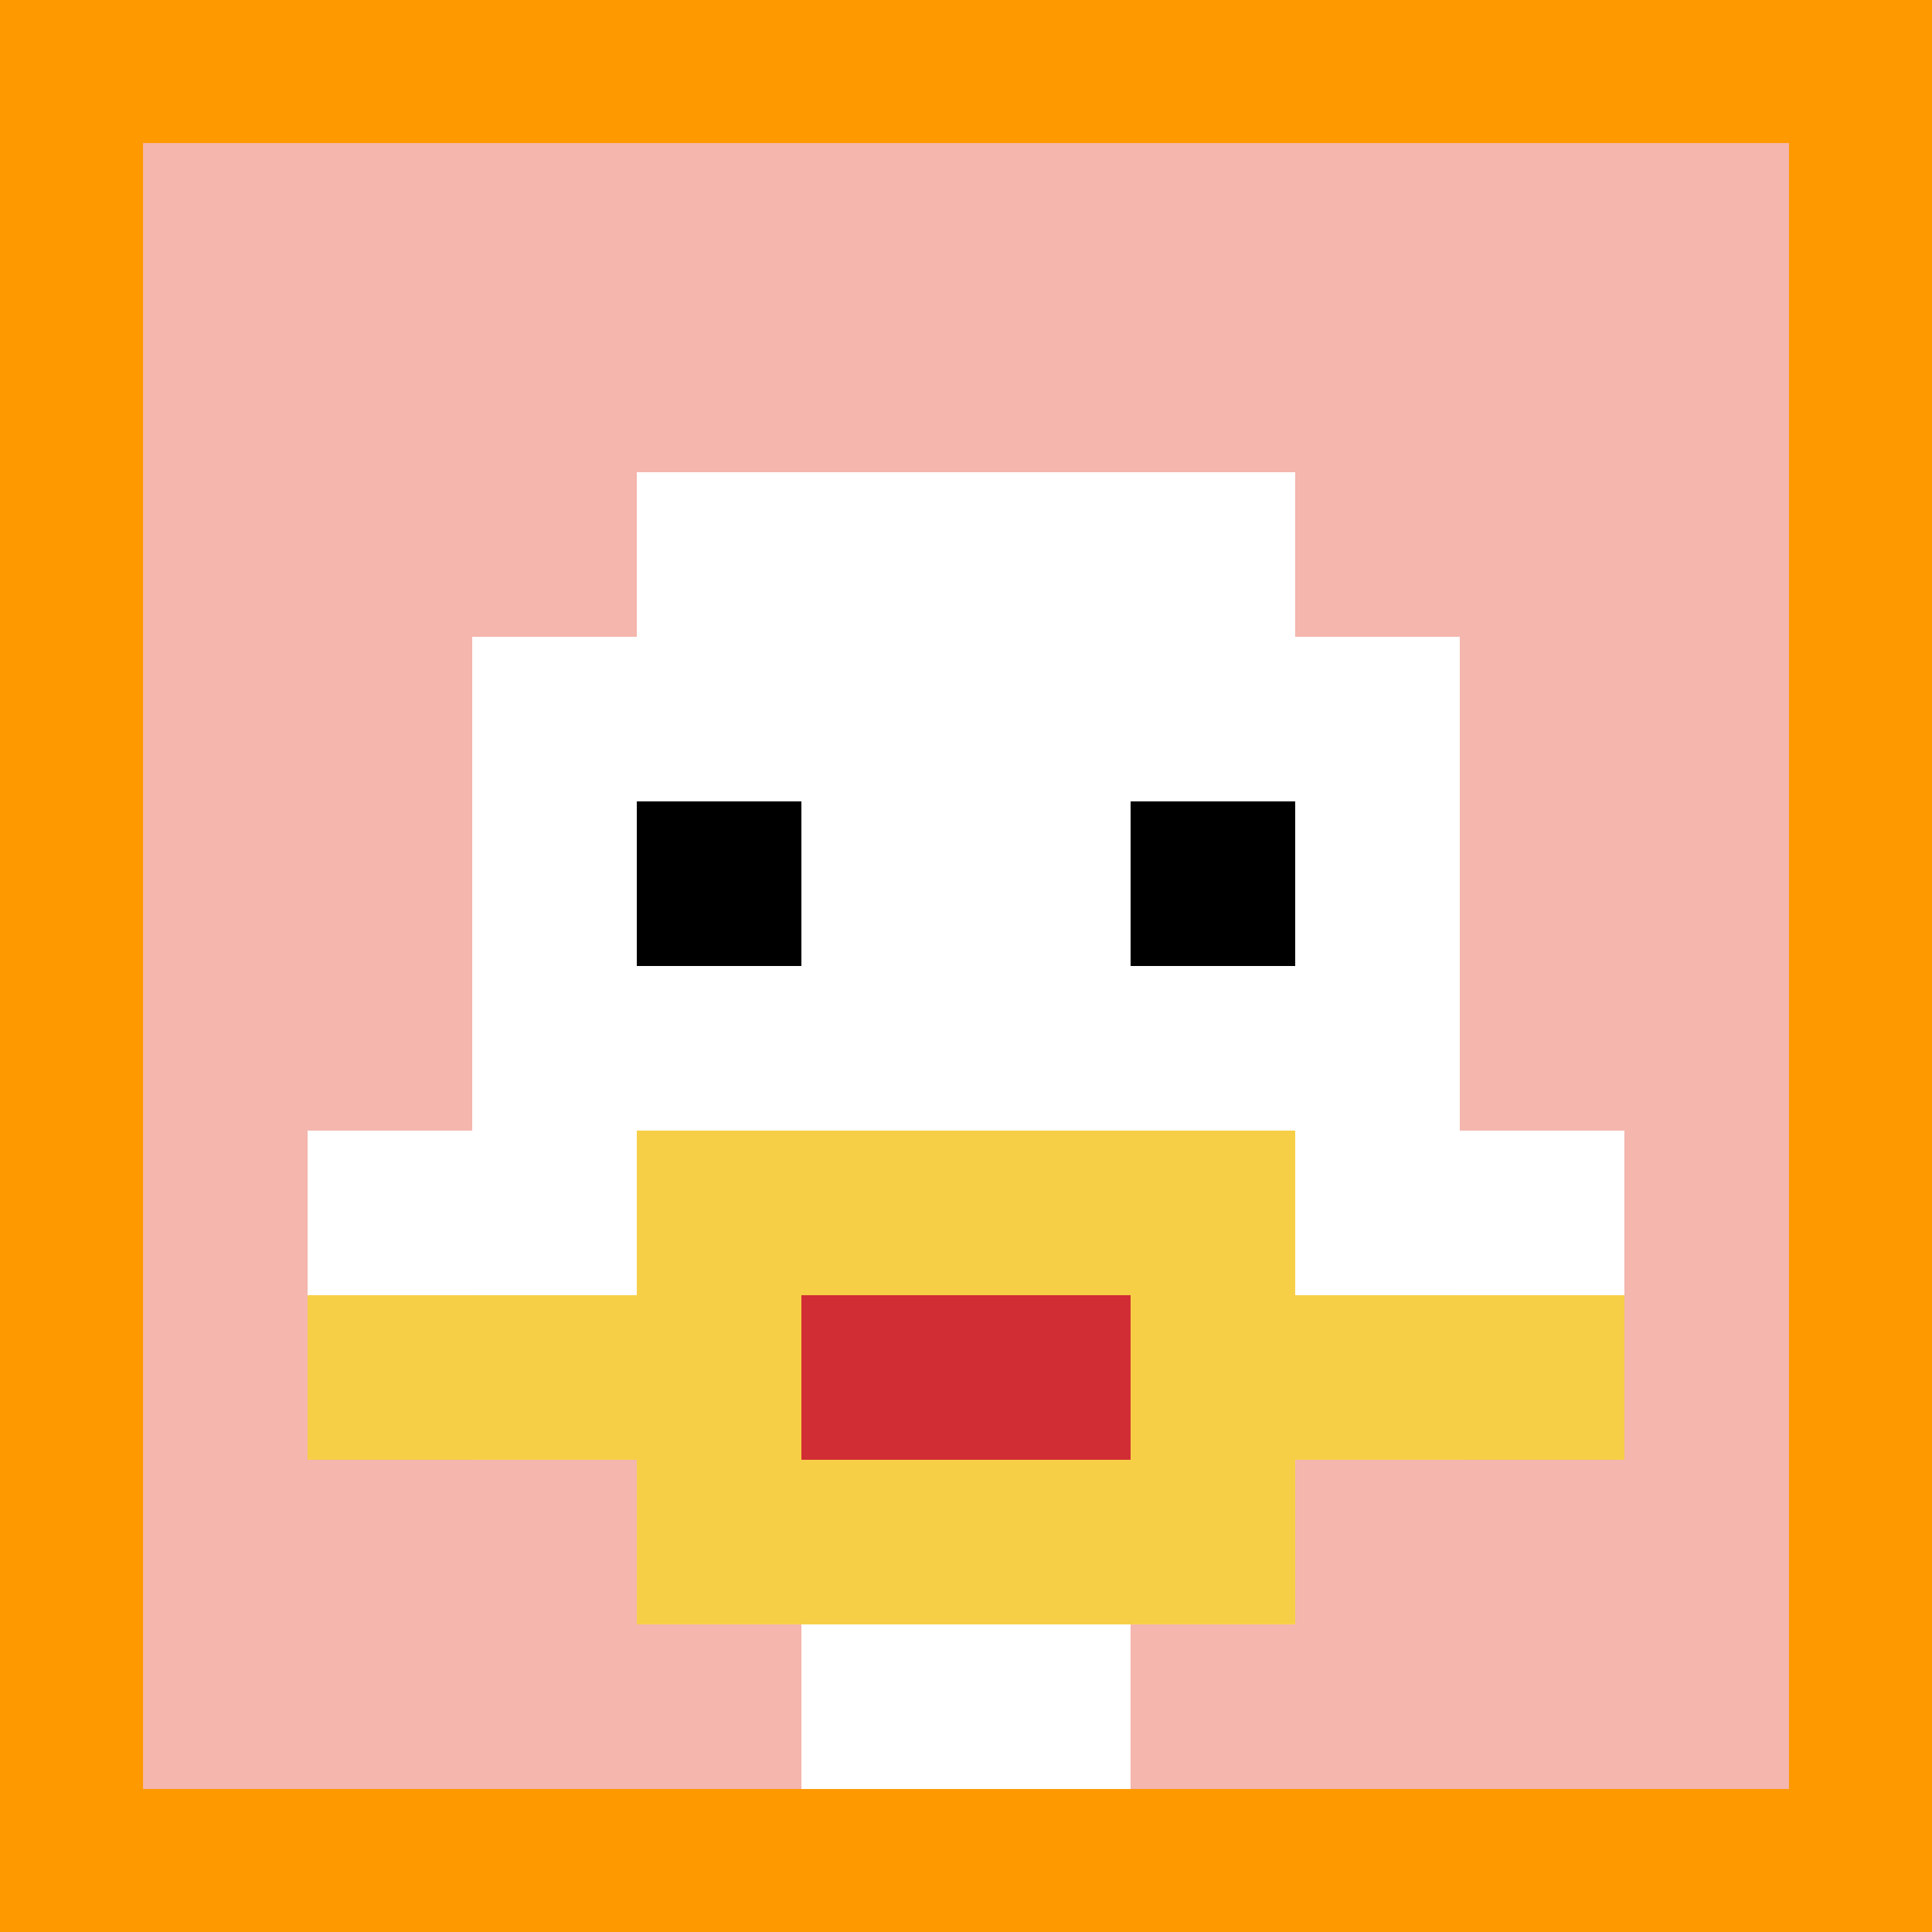
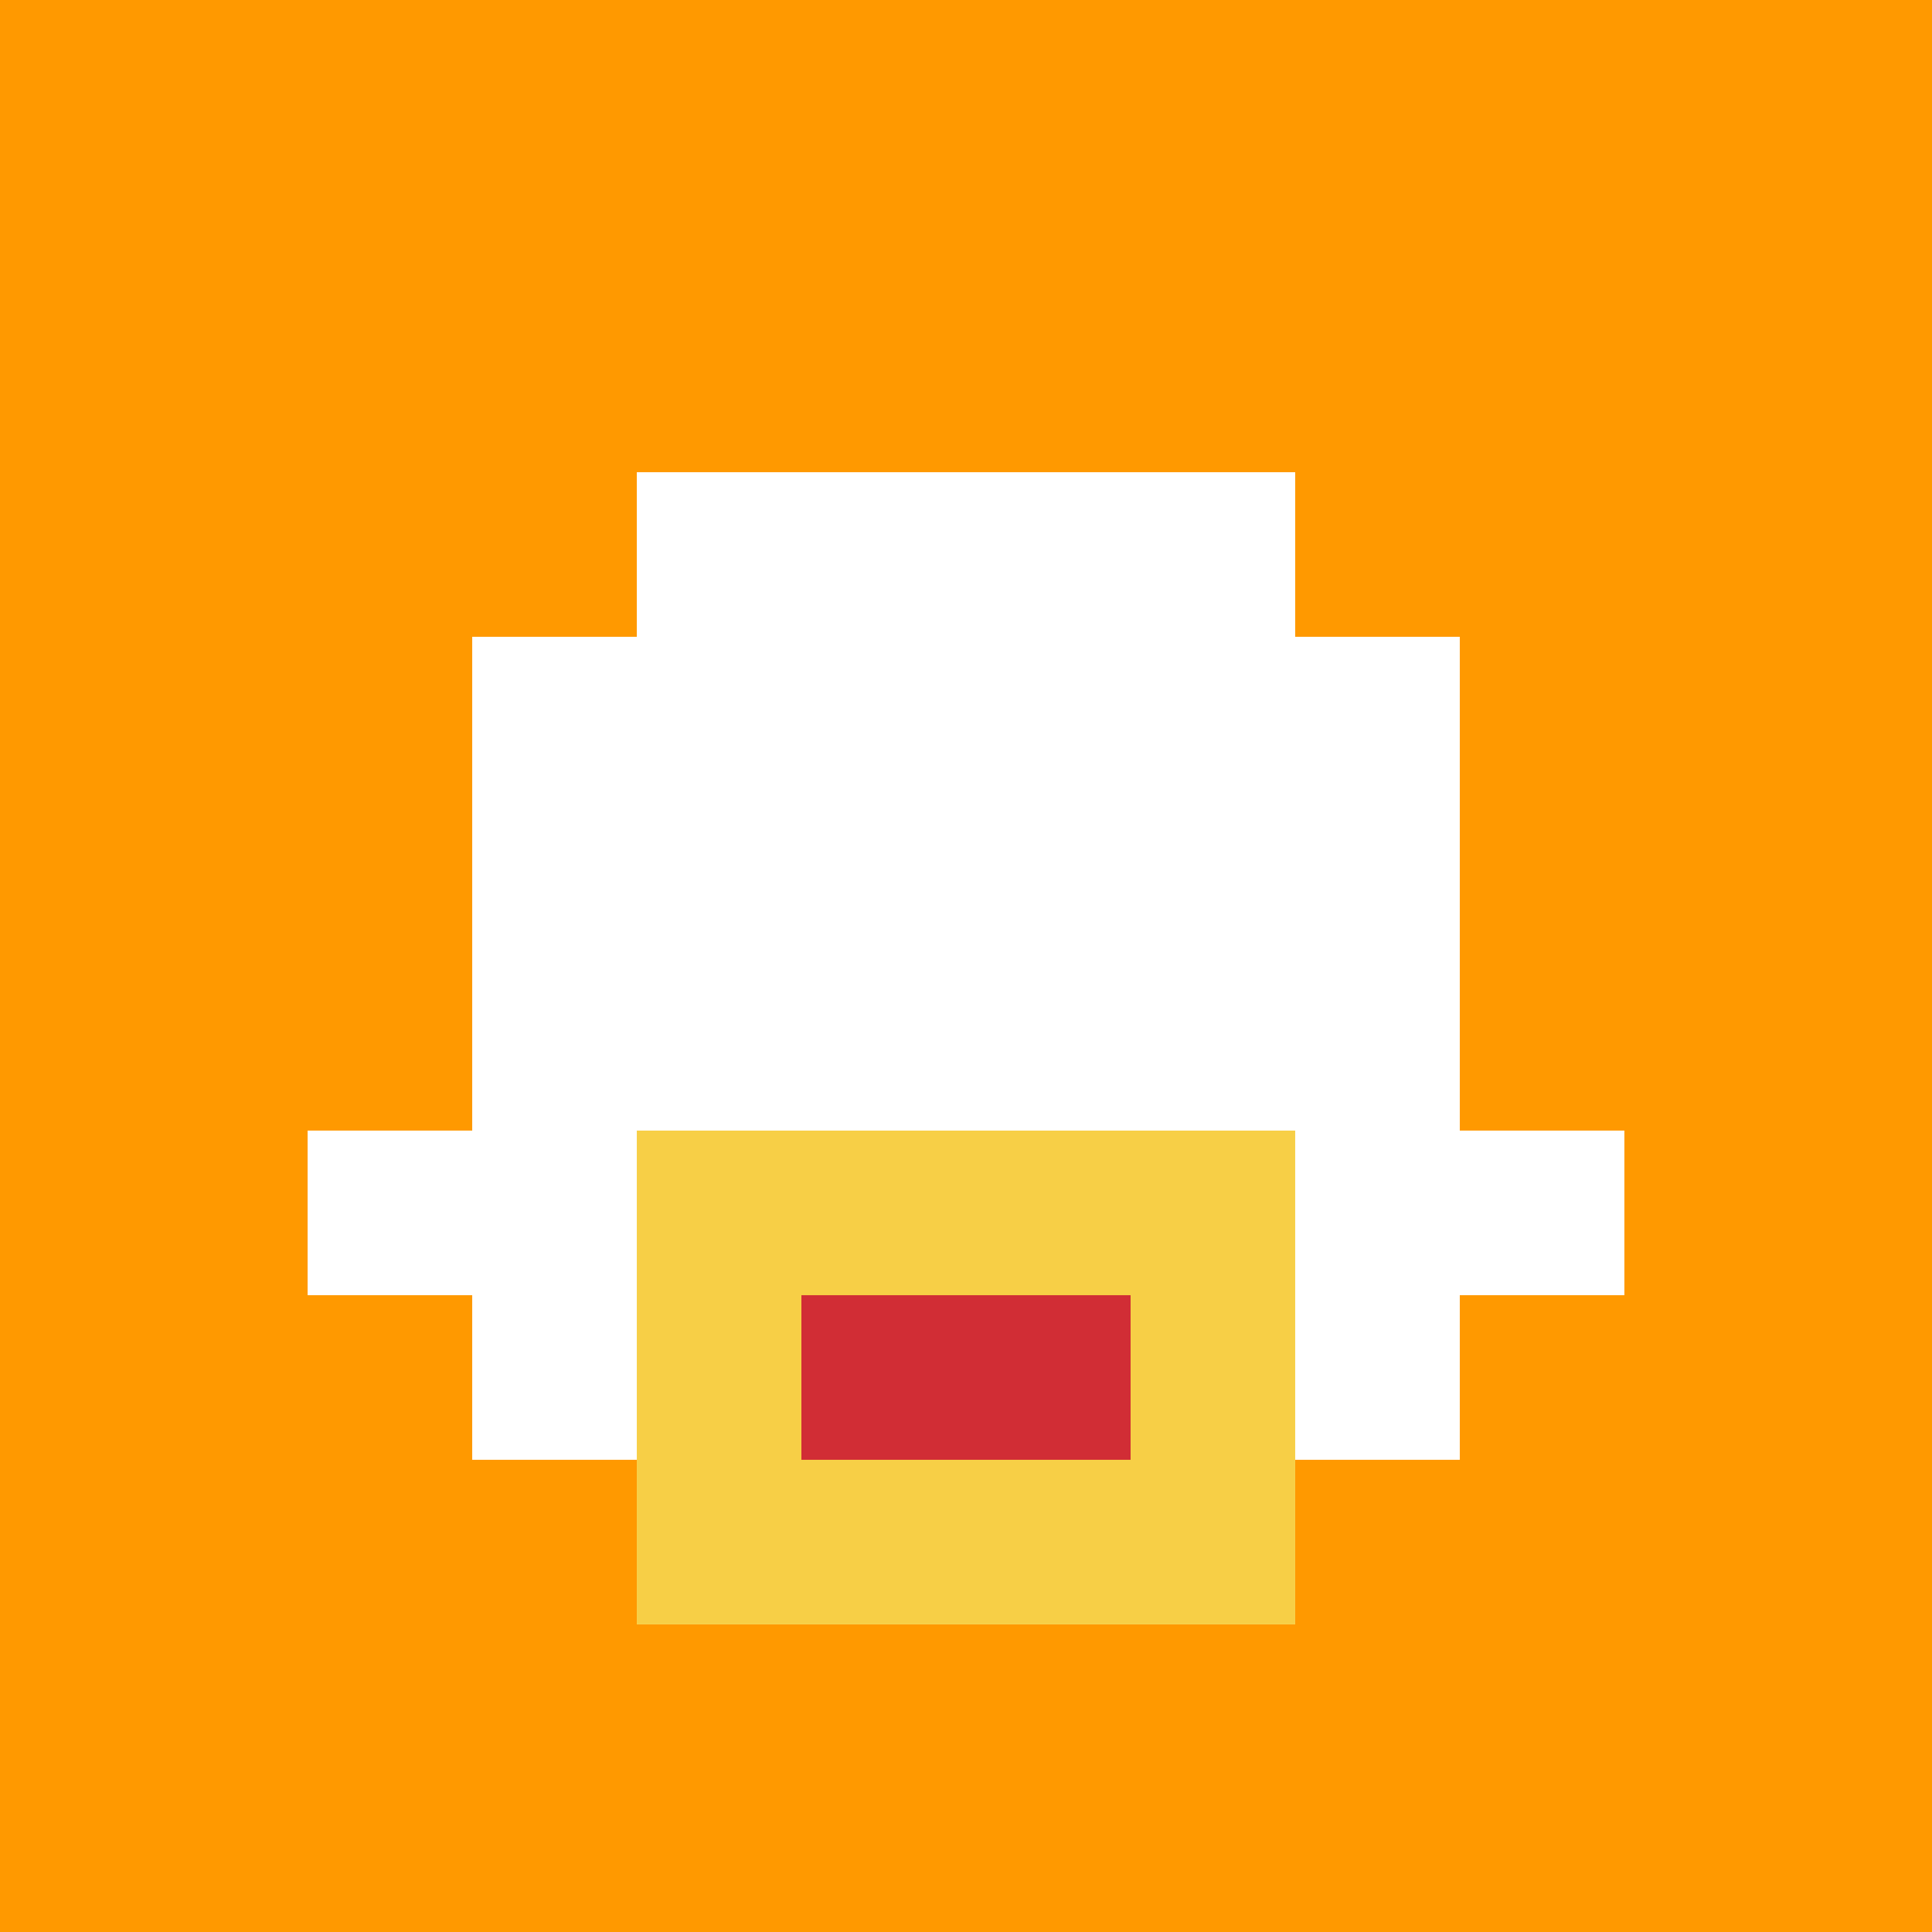
<svg xmlns="http://www.w3.org/2000/svg" version="1.1" width="824" height="824">
  <title>'goose-pfp-145901' by Dmitri Cherniak</title>
  <desc>seed=145901
backgroundColor=#ff9900
padding=20
innerPadding=61
timeout=10
dimension=1
border=false
Save=function(){return n.handleSave()}
frame=2540

Rendered at Tue Oct 03 2023 20:56:54 GMT-0700 (Pacific Daylight Time)
Generated in &lt;1ms
</desc>
  <defs />
  <rect width="100%" height="100%" fill="#ff9900" />
  <g>
    <g id="0-0">
-       <rect x="61" y="61" height="702" width="702" fill="#F4B6AD" />
      <g>
        <rect id="61-61-3-2-4-7" x="271.6" y="201.4" width="280.8" height="491.4" fill="#ffffff" />
        <rect id="61-61-2-3-6-5" x="201.4" y="271.6" width="421.2" height="351" fill="#ffffff" />
-         <rect id="61-61-4-8-2-2" x="341.8" y="622.6" width="140.4" height="140.4" fill="#ffffff" />
        <rect id="61-61-1-6-8-1" x="131.2" y="482.2" width="561.6" height="70.2" fill="#ffffff" />
-         <rect id="61-61-1-7-8-1" x="131.2" y="552.4" width="561.6" height="70.2" fill="#F7CF46" />
        <rect id="61-61-3-6-4-3" x="271.6" y="482.2" width="280.8" height="210.6" fill="#F7CF46" />
        <rect id="61-61-4-7-2-1" x="341.8" y="552.4" width="140.4" height="70.2" fill="#D12D35" />
-         <rect id="61-61-3-4-1-1" x="271.6" y="341.8" width="70.2" height="70.2" fill="#000000" />
-         <rect id="61-61-6-4-1-1" x="482.2" y="341.8" width="70.2" height="70.2" fill="#000000" />
      </g>
      <rect x="61" y="61" stroke="white" stroke-width="0" height="702" width="702" fill="none" />
    </g>
  </g>
</svg>